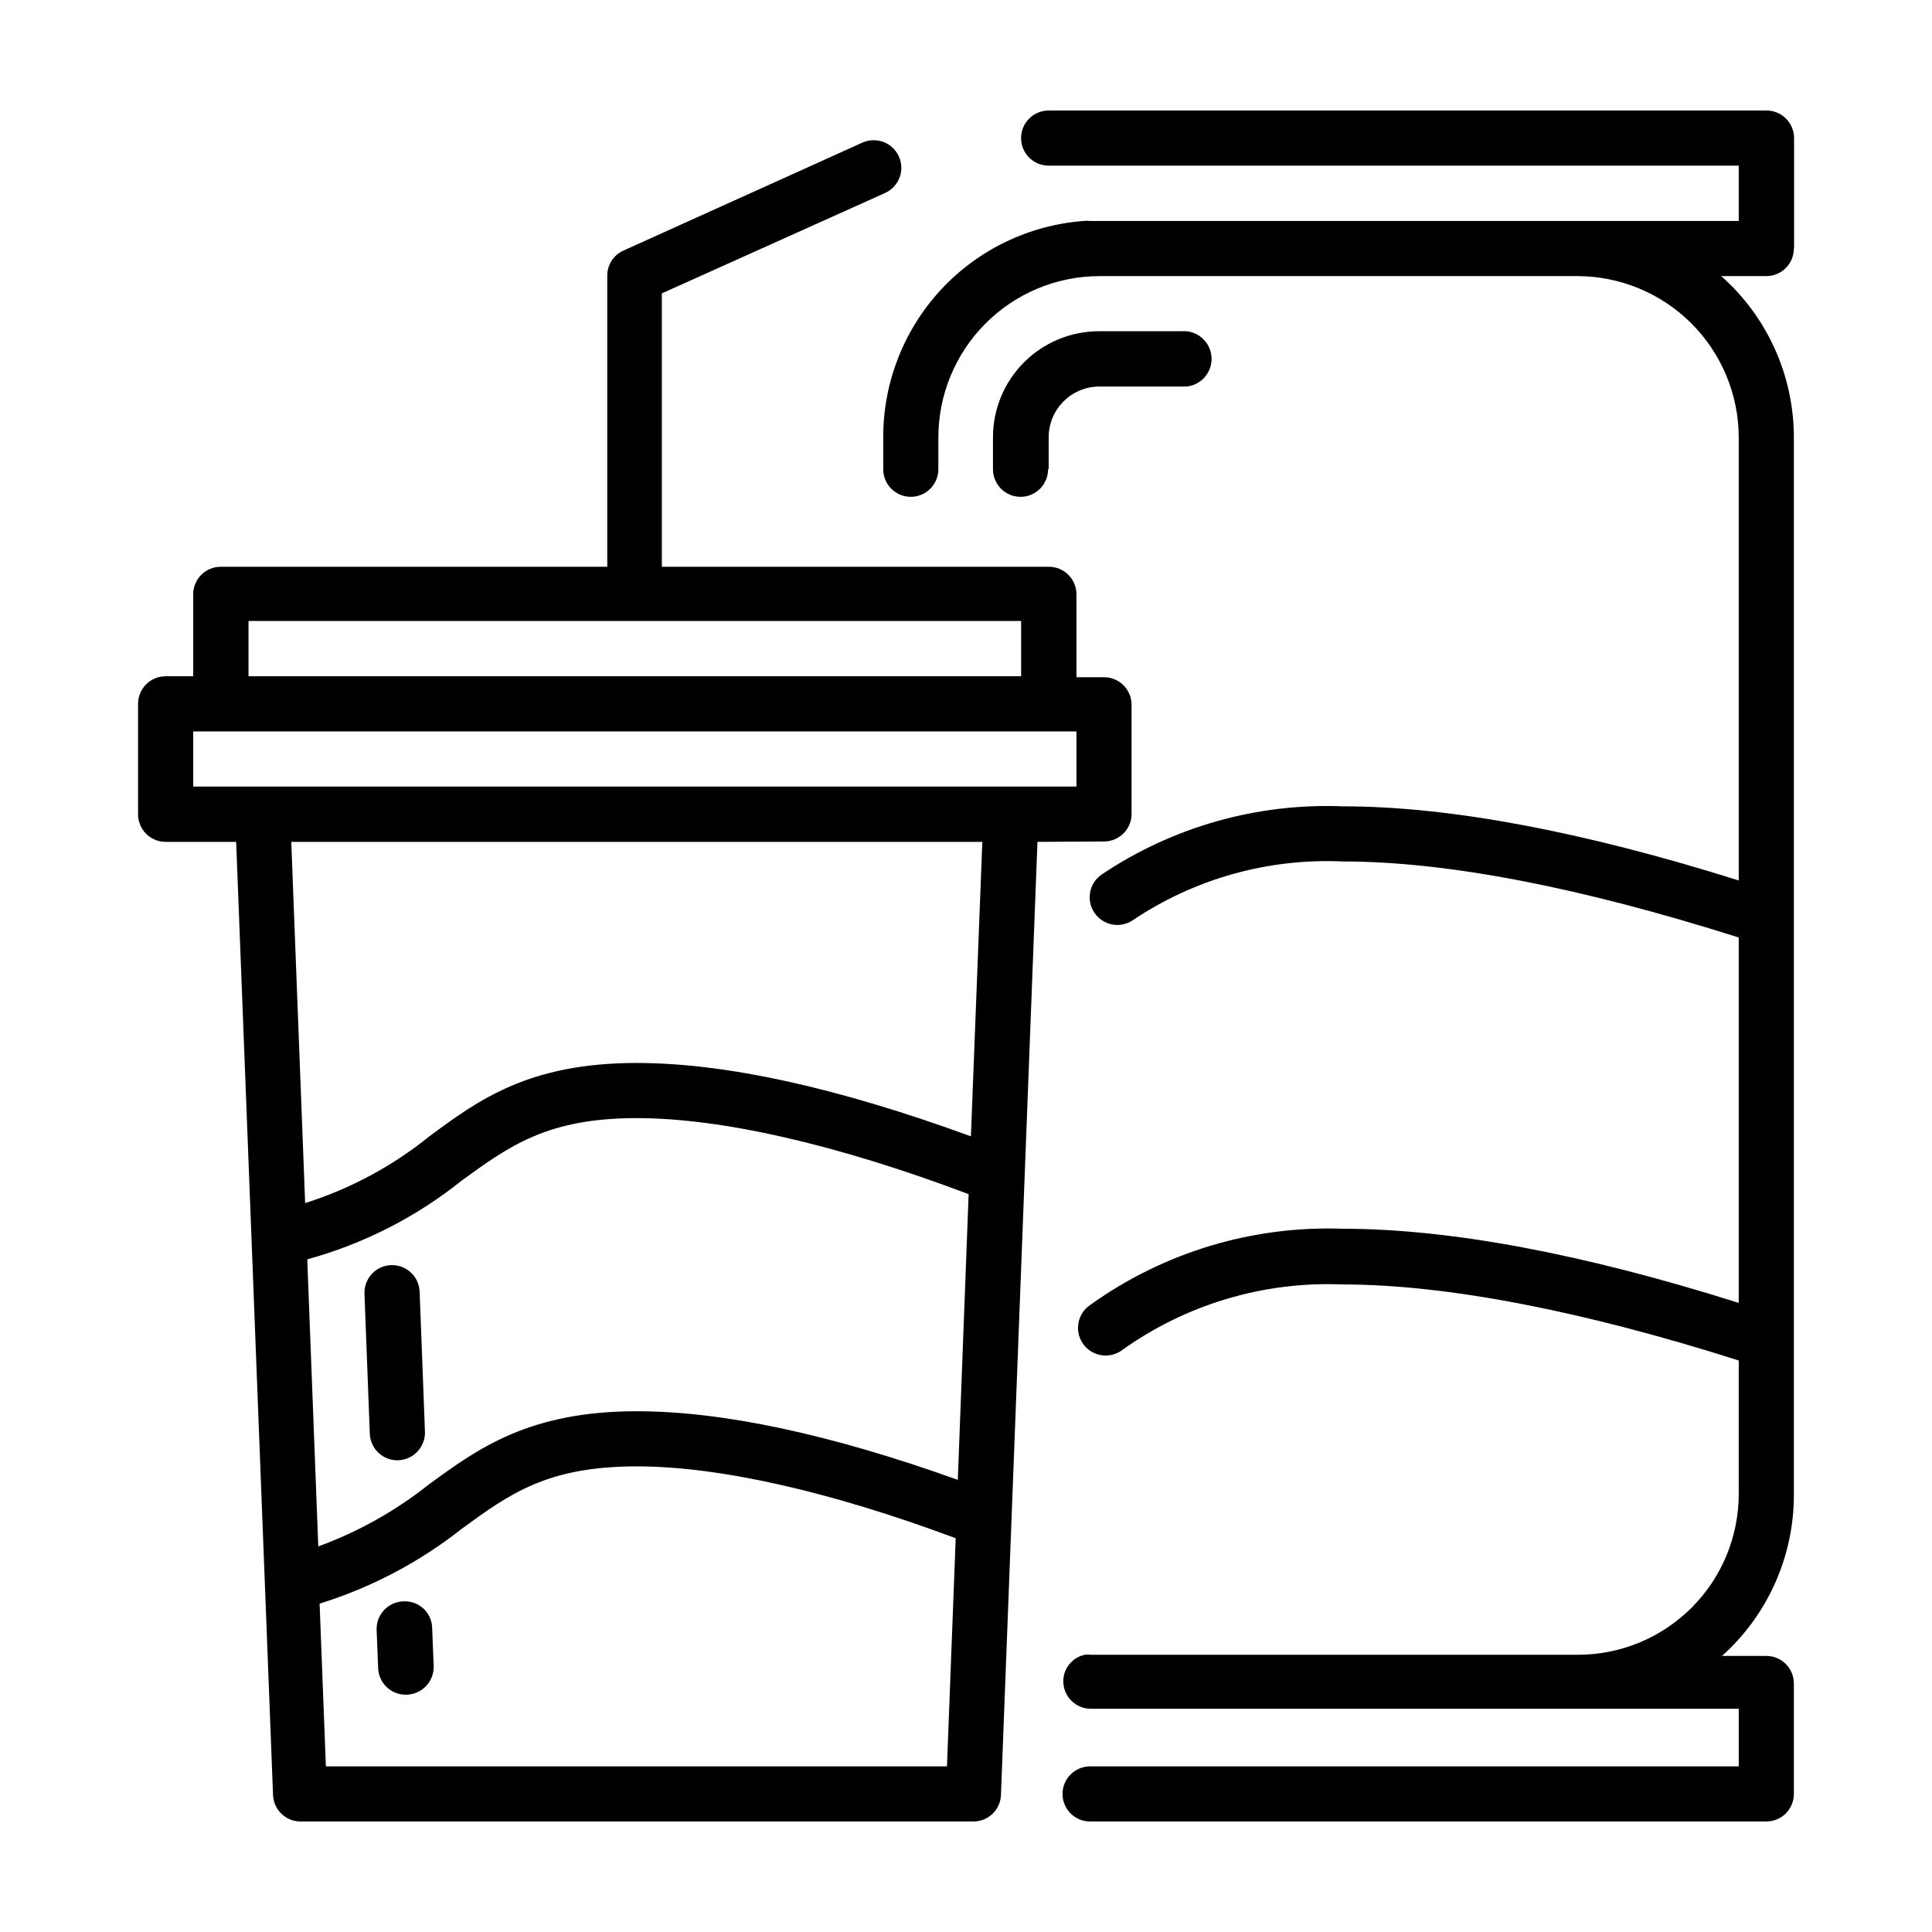
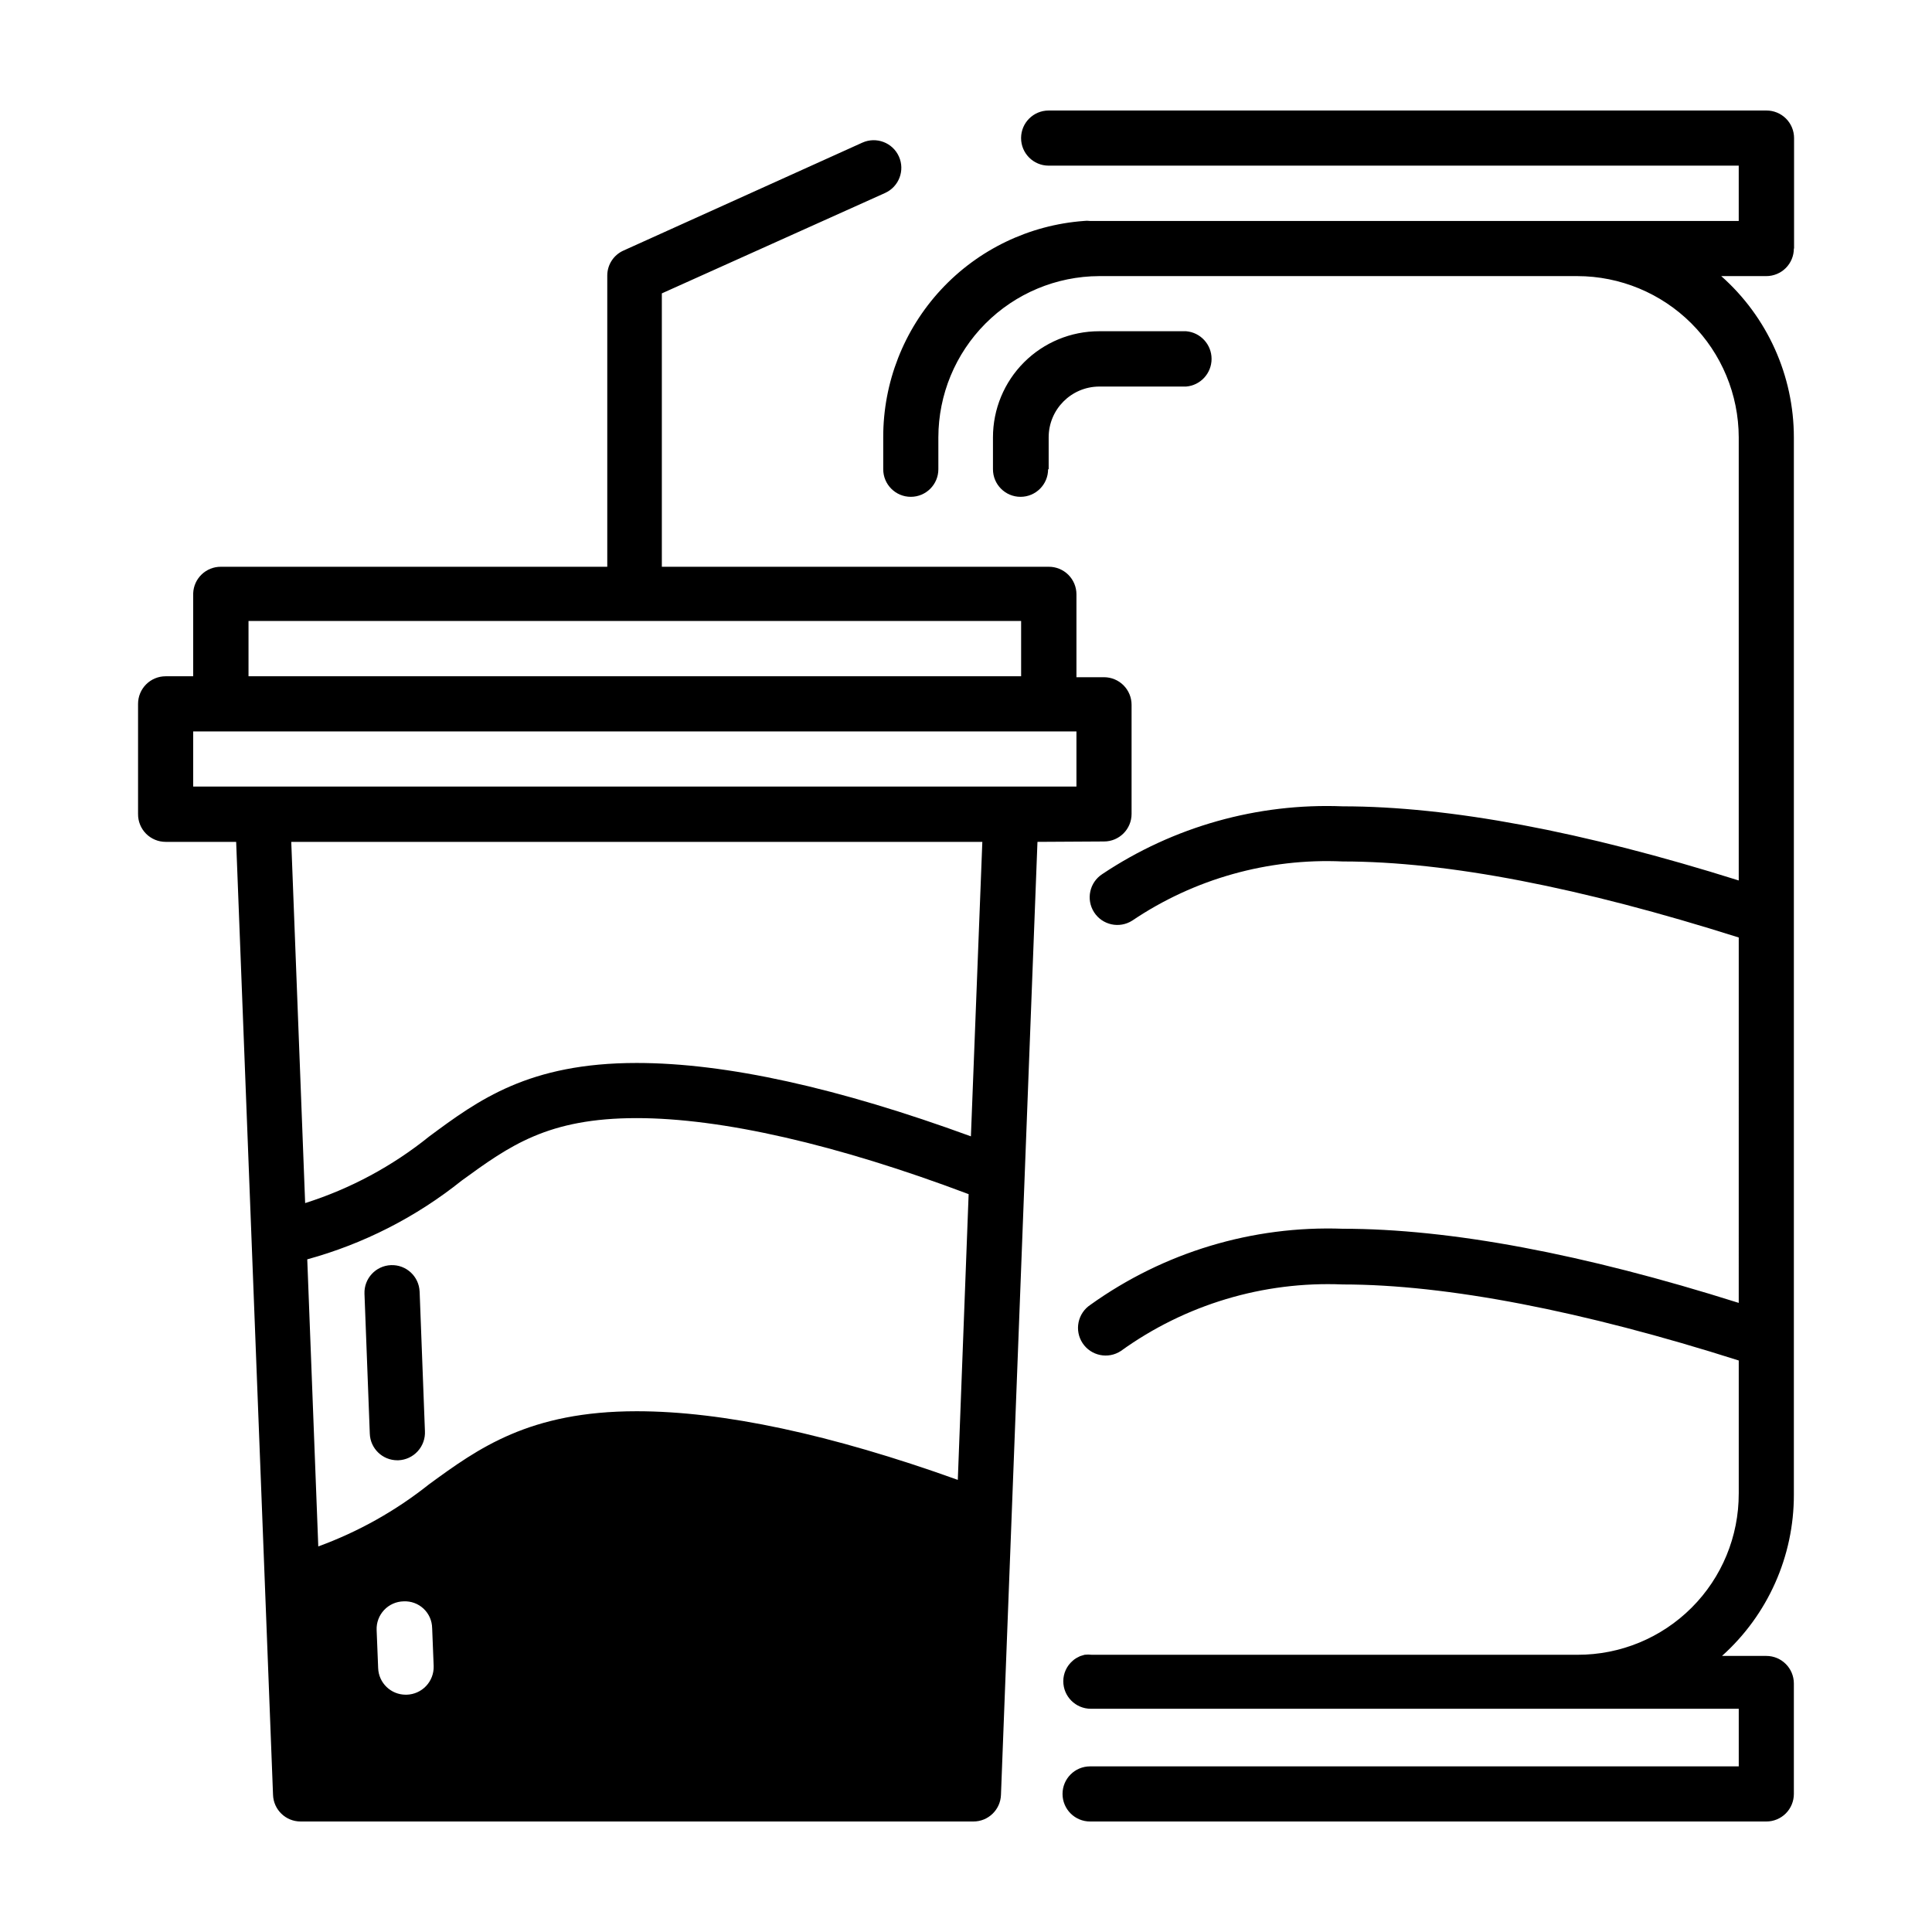
<svg xmlns="http://www.w3.org/2000/svg" fill="#000000" width="800px" height="800px" version="1.1" viewBox="144 144 512 512">
-   <path d="m255.2 486.15 1.41 37.082c0.109 1.969-0.574 3.898-1.902 5.356-1.324 1.461-3.18 2.324-5.148 2.402h-0.254c-3.938 0.004-7.168-3.117-7.305-7.051l-1.41-37.082c-0.152-4.035 2.992-7.43 7.027-7.582 4.035-0.152 7.43 2.992 7.582 7.027zm-4.231 82.223c-1.965 0.039-3.832 0.867-5.18 2.301-1.344 1.43-2.059 3.344-1.977 5.309l0.402 10.078v-0.004c0.137 3.938 3.367 7.055 7.309 7.055h0.25c1.953-0.055 3.801-0.879 5.144-2.297 1.34-1.418 2.062-3.309 2.012-5.262l-0.402-10.078-0.004 0.004c-0.023-1.957-0.844-3.82-2.269-5.16-1.422-1.34-3.332-2.039-5.285-1.945zm167.97-201.27-9.672 252.56c-0.137 3.934-3.367 7.055-7.305 7.051h-178.3c-3.938 0.004-7.168-3.117-7.305-7.051l-9.773-252.56h-18.691c-1.953 0-3.828-0.785-5.203-2.176-1.371-1.395-2.129-3.277-2.102-5.231v-29.172c0-1.938 0.77-3.797 2.141-5.164 1.367-1.371 3.227-2.141 5.164-2.141h7.305v-21.969c0.137-3.953 3.398-7.082 7.356-7.051h102.38v-77.184c0.004-2.894 1.727-5.508 4.383-6.652l63.227-28.566c3.688-1.652 8.02-0.008 9.676 3.68s0.008 8.016-3.68 9.672l-59.145 26.602v72.449h102.52c1.945-0.016 3.816 0.75 5.199 2.121 1.379 1.371 2.156 3.238 2.156 5.184v21.965h7.305c1.938 0 3.797 0.77 5.168 2.141 1.367 1.371 2.137 3.227 2.137 5.164v28.922c0 4.031-3.269 7.305-7.305 7.305zm-209.08-43.883h204.75v-14.66h-204.75zm-14.66 29.223 234.07-0.004v-14.609h-234.07zm205.5 108.02c-34.965-13.199-65.496-20.152-87.965-20.152-23.578 0-33.652 7.305-46.402 16.574-12.074 9.664-25.992 16.762-40.906 20.855l2.922 76.074v0.004c10.613-3.875 20.531-9.438 29.371-16.477 13.047-9.523 26.551-19.348 55.016-19.348 22.871 0 51.539 6.144 85.094 18.188zm-5.742 151.64 2.316-60.457c-33.504-12.492-62.773-19.043-84.539-19.043-23.73 0-33.703 7.305-46.402 16.574-11.227 8.848-23.98 15.559-37.633 19.801l1.664 43.125zm9.371-245-183.14 0.004 3.68 95.723c11.949-3.785 23.09-9.766 32.848-17.633 13.047-9.676 26.398-19.5 55.016-19.5 23.68 0 53.453 6.602 88.57 19.445zm215.12-157.24v-29.27c0-1.945-0.777-3.812-2.156-5.184-1.383-1.371-3.254-2.137-5.199-2.121h-190.19c-4.035 0-7.305 3.269-7.305 7.305s3.269 7.305 7.305 7.305h182.88v14.66h-171.9c-0.555-0.074-1.113-0.074-1.664 0-14.465 1.07-27.988 7.578-37.852 18.215-9.859 10.637-15.328 24.613-15.301 39.121v8.465-0.004c0 4.035 3.269 7.309 7.305 7.309 4.035 0 7.305-3.273 7.305-7.309v-8.461c0.016-11.301 4.5-22.137 12.477-30.145 7.977-8.004 18.797-12.527 30.098-12.578h126.76c11.332 0.012 22.195 4.516 30.215 12.523 8.016 8.008 12.531 18.867 12.559 30.199v117.44c-41.312-13-76.629-19.648-104.95-19.648h0.004c-22.59-0.895-44.883 5.383-63.684 17.934-3.41 2.184-4.402 6.719-2.215 10.129 2.184 3.406 6.715 4.398 10.125 2.215 16.426-11.074 35.98-16.566 55.773-15.668 27.809 0 63.129 6.902 104.95 20.152l-0.004 96.832c-41.16-13-76.477-19.648-104.95-19.648h0.004c-23.902-0.863-47.414 6.227-66.859 20.152-1.621 1.07-2.754 2.738-3.144 4.644-0.395 1.902-0.012 3.883 1.055 5.508 2.227 3.379 6.773 4.316 10.152 2.09 17.066-12.305 37.773-18.516 58.797-17.633 27.609 0 63.781 7.055 104.95 20.152v35.266h-0.004c0.027 11.34-4.465 22.223-12.484 30.242-8.016 8.016-18.898 12.508-30.238 12.48h-128.72c-0.637-0.074-1.281-0.074-1.914 0l-1.16 0.352-0.605 0.301-0.555 0.301v0.004c-0.305 0.191-0.59 0.41-0.855 0.656-1.57 1.352-2.469 3.32-2.469 5.391 0 4.035 3.269 7.305 7.305 7.305h171.7v15.266h-171.9c-4.035 0-7.305 3.269-7.305 7.305s3.269 7.305 7.305 7.305h179.2c1.938 0 3.797-0.77 5.168-2.137 1.367-1.371 2.137-3.231 2.137-5.168v-29.27c0-4.035-3.269-7.305-7.305-7.305h-11.738c12.145-10.879 19.07-26.422 19.043-42.723v-280.22c-0.012-16.34-7.016-31.891-19.246-42.723h11.941c1.938 0 3.797-0.773 5.168-2.141 1.367-1.371 2.137-3.231 2.137-5.168zm-197.54 58.492v-8.461c0-7.391 5.961-13.398 13.352-13.453h23.074c3.812-0.316 6.746-3.504 6.746-7.332 0-3.824-2.934-7.012-6.746-7.328h-23.074c-7.457 0-14.605 2.961-19.879 8.234-5.273 5.269-8.234 12.422-8.234 19.879v8.465-0.004c0 4.035 3.269 7.309 7.305 7.309 4.035 0 7.305-3.273 7.305-7.309z" />
+   <path d="m255.2 486.15 1.41 37.082c0.109 1.969-0.574 3.898-1.902 5.356-1.324 1.461-3.18 2.324-5.148 2.402h-0.254c-3.938 0.004-7.168-3.117-7.305-7.051l-1.41-37.082c-0.152-4.035 2.992-7.43 7.027-7.582 4.035-0.152 7.43 2.992 7.582 7.027zm-4.231 82.223c-1.965 0.039-3.832 0.867-5.18 2.301-1.344 1.43-2.059 3.344-1.977 5.309l0.402 10.078v-0.004c0.137 3.938 3.367 7.055 7.309 7.055h0.25c1.953-0.055 3.801-0.879 5.144-2.297 1.34-1.418 2.062-3.309 2.012-5.262l-0.402-10.078-0.004 0.004c-0.023-1.957-0.844-3.82-2.269-5.16-1.422-1.34-3.332-2.039-5.285-1.945zm167.97-201.27-9.672 252.56c-0.137 3.934-3.367 7.055-7.305 7.051h-178.3c-3.938 0.004-7.168-3.117-7.305-7.051l-9.773-252.56h-18.691c-1.953 0-3.828-0.785-5.203-2.176-1.371-1.395-2.129-3.277-2.102-5.231v-29.172c0-1.938 0.77-3.797 2.141-5.164 1.367-1.371 3.227-2.141 5.164-2.141h7.305v-21.969c0.137-3.953 3.398-7.082 7.356-7.051h102.38v-77.184c0.004-2.894 1.727-5.508 4.383-6.652l63.227-28.566c3.688-1.652 8.02-0.008 9.676 3.68s0.008 8.016-3.68 9.672l-59.145 26.602v72.449h102.52c1.945-0.016 3.816 0.75 5.199 2.121 1.379 1.371 2.156 3.238 2.156 5.184v21.965h7.305c1.938 0 3.797 0.77 5.168 2.141 1.367 1.371 2.137 3.227 2.137 5.164v28.922c0 4.031-3.269 7.305-7.305 7.305zm-209.08-43.883h204.75v-14.66h-204.75zm-14.66 29.223 234.07-0.004v-14.609h-234.07zm205.5 108.02c-34.965-13.199-65.496-20.152-87.965-20.152-23.578 0-33.652 7.305-46.402 16.574-12.074 9.664-25.992 16.762-40.906 20.855l2.922 76.074v0.004c10.613-3.875 20.531-9.438 29.371-16.477 13.047-9.523 26.551-19.348 55.016-19.348 22.871 0 51.539 6.144 85.094 18.188zm-5.742 151.64 2.316-60.457l1.664 43.125zm9.371-245-183.14 0.004 3.68 95.723c11.949-3.785 23.09-9.766 32.848-17.633 13.047-9.676 26.398-19.5 55.016-19.5 23.68 0 53.453 6.602 88.57 19.445zm215.12-157.24v-29.27c0-1.945-0.777-3.812-2.156-5.184-1.383-1.371-3.254-2.137-5.199-2.121h-190.19c-4.035 0-7.305 3.269-7.305 7.305s3.269 7.305 7.305 7.305h182.88v14.66h-171.9c-0.555-0.074-1.113-0.074-1.664 0-14.465 1.07-27.988 7.578-37.852 18.215-9.859 10.637-15.328 24.613-15.301 39.121v8.465-0.004c0 4.035 3.269 7.309 7.305 7.309 4.035 0 7.305-3.273 7.305-7.309v-8.461c0.016-11.301 4.5-22.137 12.477-30.145 7.977-8.004 18.797-12.527 30.098-12.578h126.76c11.332 0.012 22.195 4.516 30.215 12.523 8.016 8.008 12.531 18.867 12.559 30.199v117.44c-41.312-13-76.629-19.648-104.95-19.648h0.004c-22.59-0.895-44.883 5.383-63.684 17.934-3.41 2.184-4.402 6.719-2.215 10.129 2.184 3.406 6.715 4.398 10.125 2.215 16.426-11.074 35.98-16.566 55.773-15.668 27.809 0 63.129 6.902 104.95 20.152l-0.004 96.832c-41.16-13-76.477-19.648-104.95-19.648h0.004c-23.902-0.863-47.414 6.227-66.859 20.152-1.621 1.07-2.754 2.738-3.144 4.644-0.395 1.902-0.012 3.883 1.055 5.508 2.227 3.379 6.773 4.316 10.152 2.09 17.066-12.305 37.773-18.516 58.797-17.633 27.609 0 63.781 7.055 104.95 20.152v35.266h-0.004c0.027 11.34-4.465 22.223-12.484 30.242-8.016 8.016-18.898 12.508-30.238 12.48h-128.72c-0.637-0.074-1.281-0.074-1.914 0l-1.16 0.352-0.605 0.301-0.555 0.301v0.004c-0.305 0.191-0.59 0.41-0.855 0.656-1.57 1.352-2.469 3.32-2.469 5.391 0 4.035 3.269 7.305 7.305 7.305h171.7v15.266h-171.9c-4.035 0-7.305 3.269-7.305 7.305s3.269 7.305 7.305 7.305h179.2c1.938 0 3.797-0.77 5.168-2.137 1.367-1.371 2.137-3.231 2.137-5.168v-29.27c0-4.035-3.269-7.305-7.305-7.305h-11.738c12.145-10.879 19.07-26.422 19.043-42.723v-280.22c-0.012-16.34-7.016-31.891-19.246-42.723h11.941c1.938 0 3.797-0.773 5.168-2.141 1.367-1.371 2.137-3.231 2.137-5.168zm-197.54 58.492v-8.461c0-7.391 5.961-13.398 13.352-13.453h23.074c3.812-0.316 6.746-3.504 6.746-7.332 0-3.824-2.934-7.012-6.746-7.328h-23.074c-7.457 0-14.605 2.961-19.879 8.234-5.273 5.269-8.234 12.422-8.234 19.879v8.465-0.004c0 4.035 3.269 7.309 7.305 7.309 4.035 0 7.305-3.273 7.305-7.309z" />
</svg>